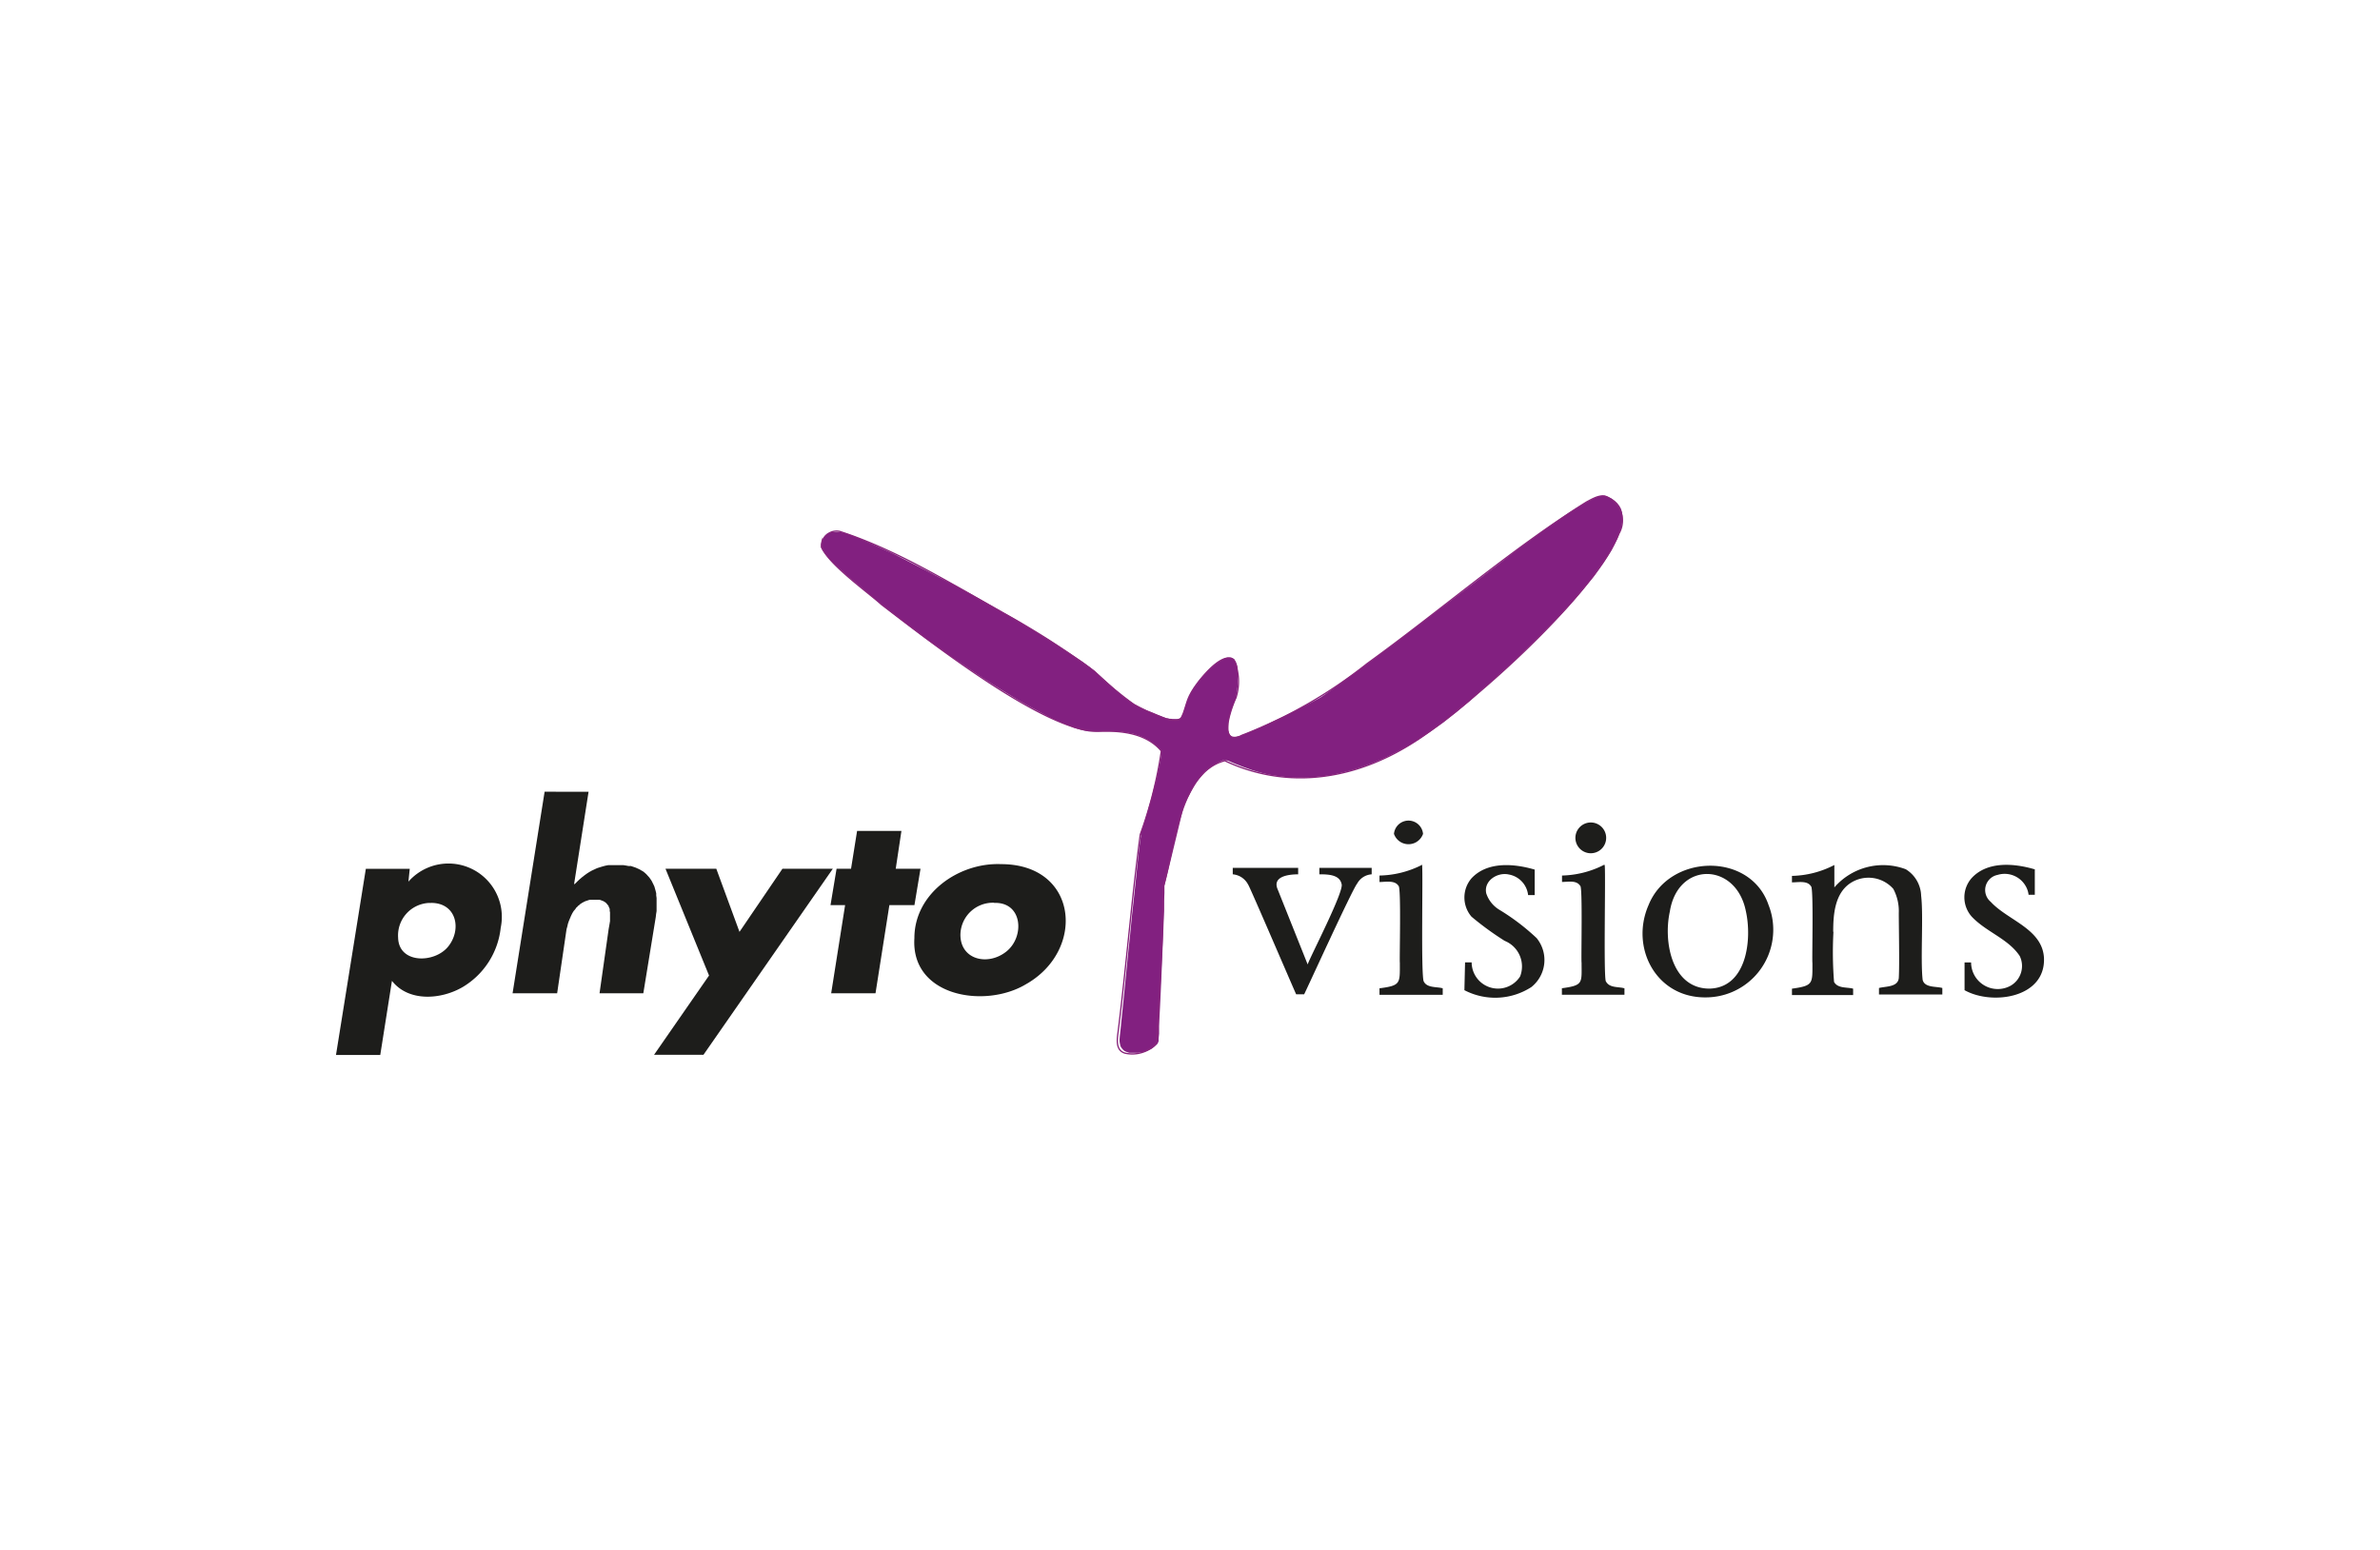
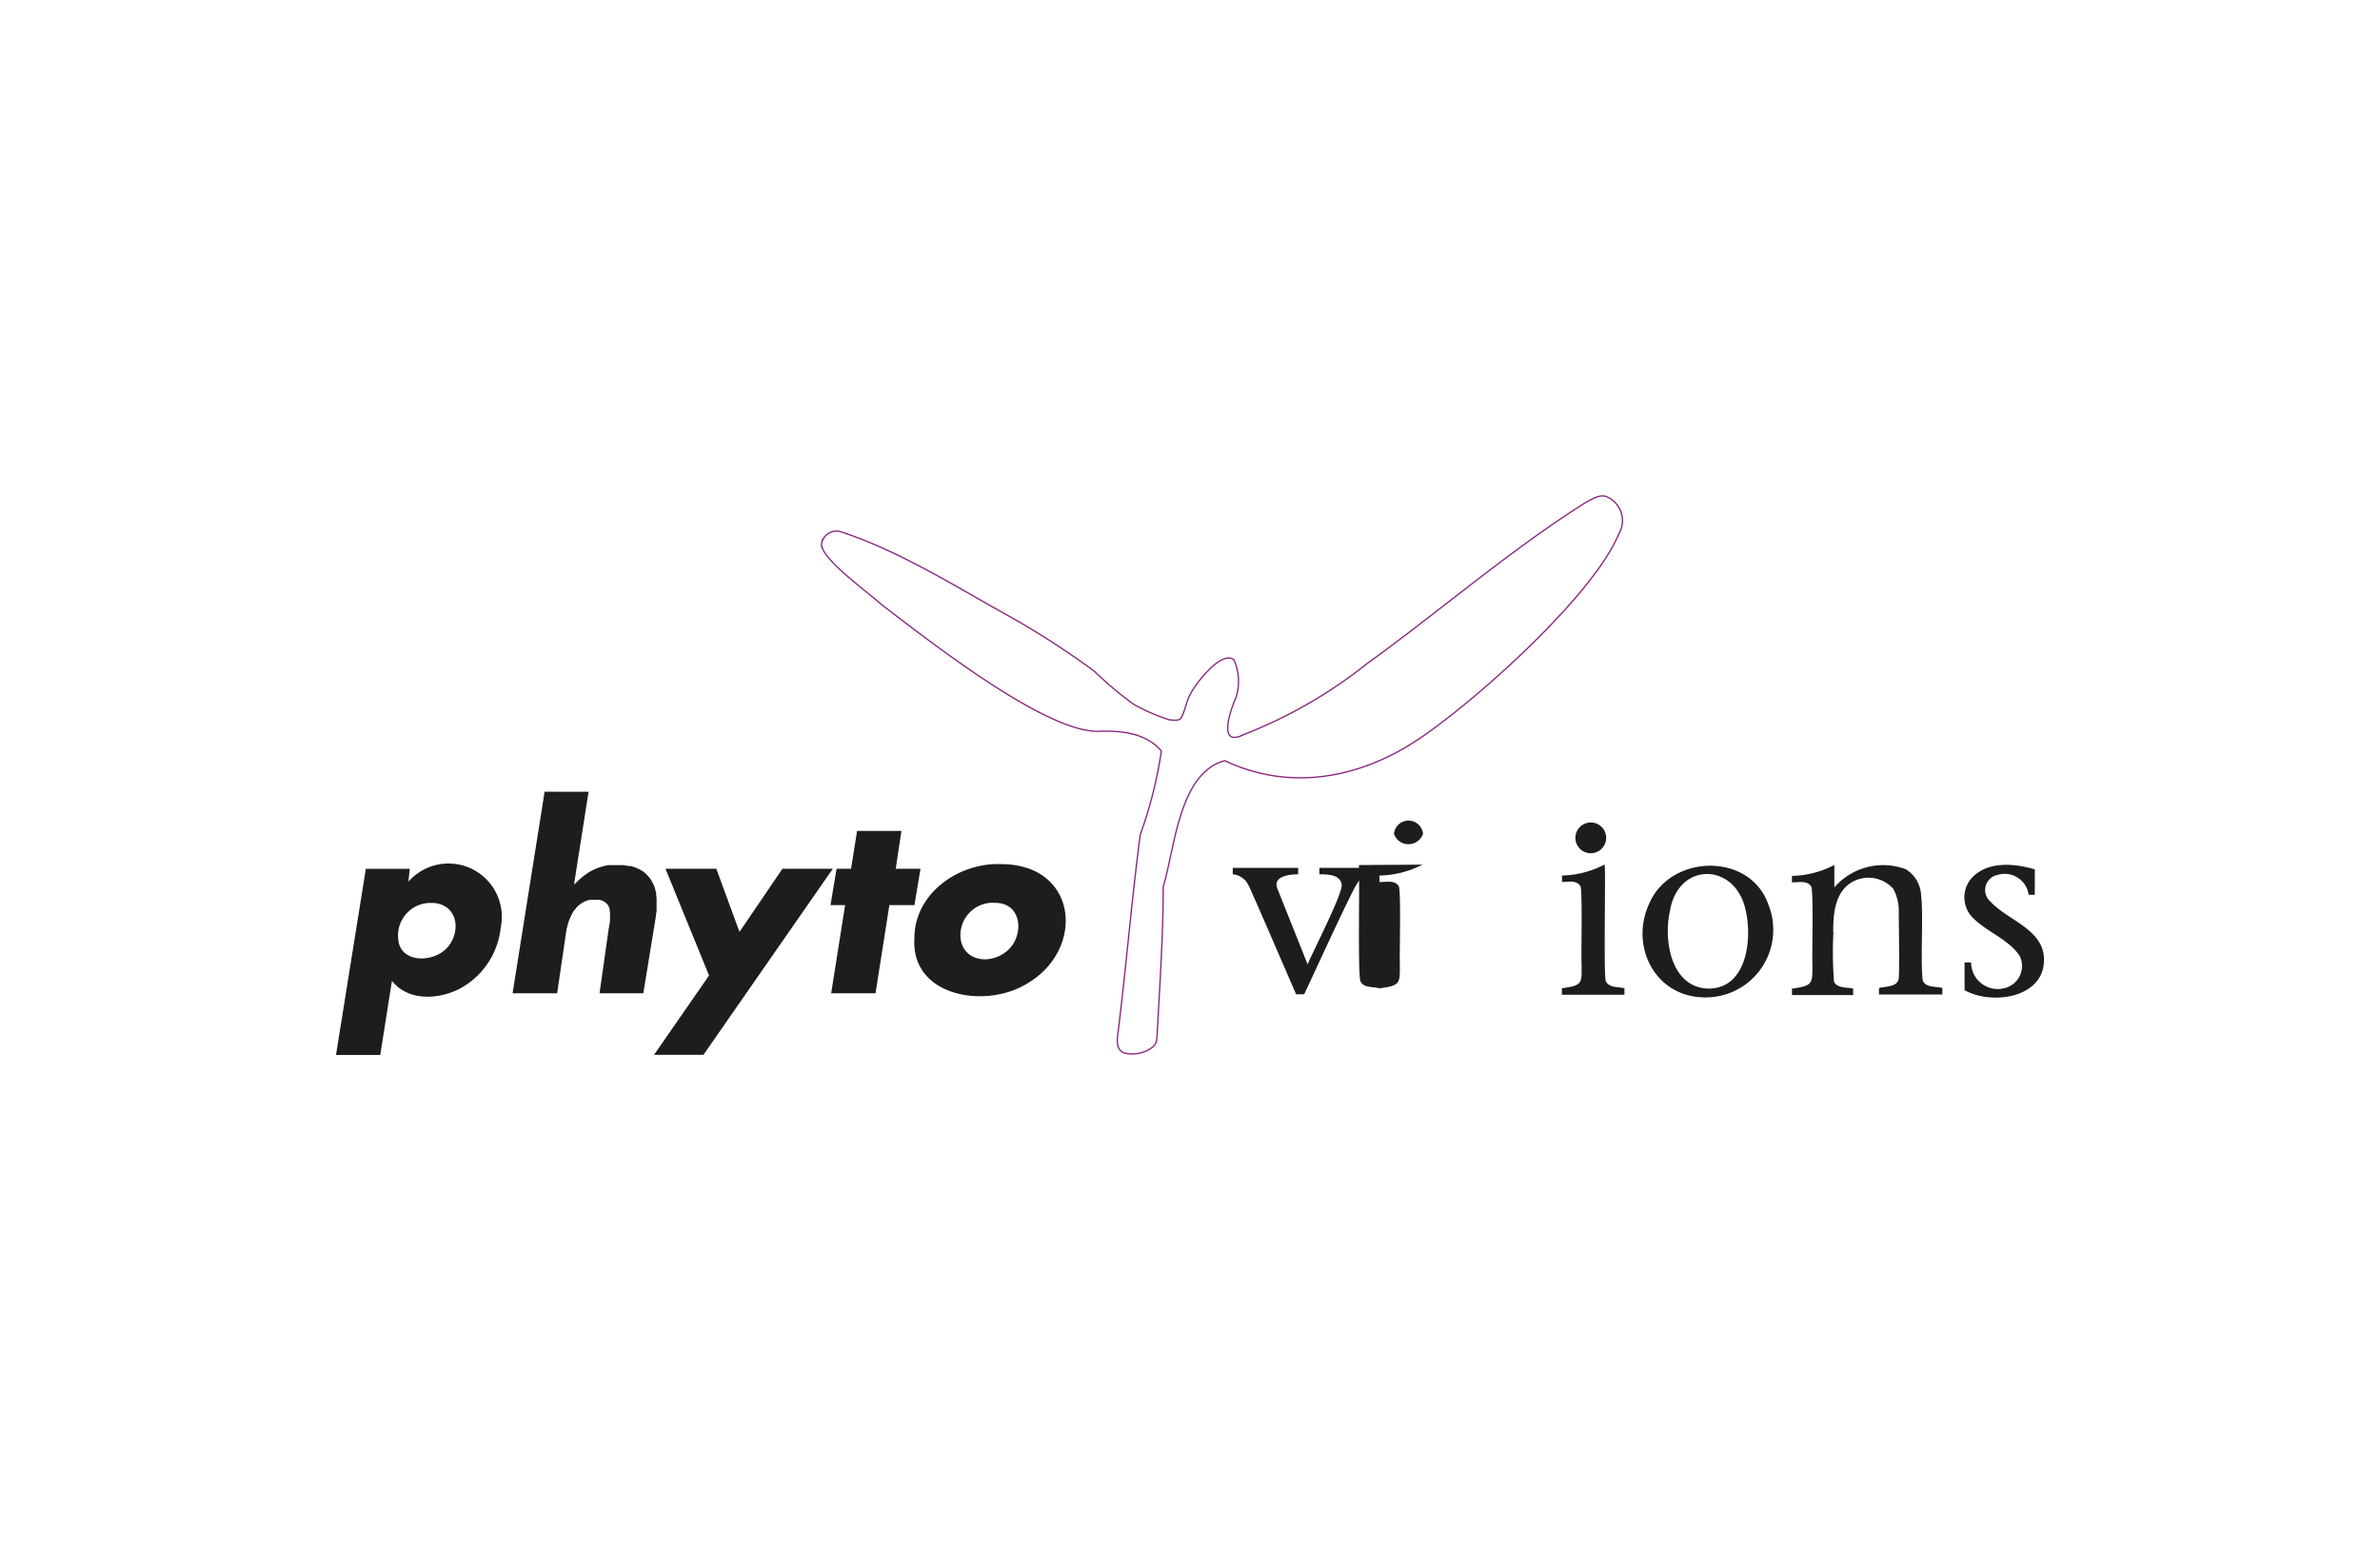
<svg xmlns="http://www.w3.org/2000/svg" viewBox="0 0 393 256">
  <g id="Ebene_2" data-name="Ebene 2">
    <g id="Ebene_1-2" data-name="Ebene 1">
      <rect width="393" height="256" style="fill:#fff" />
      <g id="Gruppe_44" data-name="Gruppe 44">
        <g id="Gruppe_43" data-name="Gruppe 43">
          <path id="Pfad_122" data-name="Pfad 122" d="M71.2,149.08c4.19,0,5.08,4.37,2.82,7.19s-8.18,2.87-8.28-1.45a5.37,5.37,0,0,1,5-5.73h.5m-3.58-5.64H60.41l-4.93,30.74h7.31l1.93-12.24c2.77,3.53,8.16,3.1,11.72,1a13,13,0,0,0,6.24-9.76,8.81,8.81,0,0,0-15.24-7.62Z" style="fill:#1d1d1b;fill-rule:evenodd" />
          <path id="Pfad_123" data-name="Pfad 123" d="M89.93,130.72,84.64,164H92l1.55-10.57.13-.46.1-.45.15-.44.18-.43.18-.43.2-.41.23-.38.3-.35.12-.2.16-.13.15-.18.18-.12.15-.16.2-.12.18-.13.2-.1.2-.1.2-.08.23-.07.22-.08.23-.05.26,0,.25,0h.53l.23,0,.26,0,.2.05.2.08.2.07.15.08.15.1.15.1.13.13.1.12.13.16.1.12.05.18.07.13.08.2,0,.15,0,.2.05.18,0,.2,0,.4,0,.44v.43l-.07.43-.08.46-.08.45L99,164h7.23l2.06-12.62.05-.46.08-.48,0-.46,0-.46v-.83l0-.43-.06-.41,0-.35-.1-.41-.1-.36-.1-.35-.15-.33-.15-.3-.15-.3-.2-.3-.2-.28-.23-.25-.23-.26-.25-.23-.28-.23-.3-.17-.3-.18-.33-.15-.36-.16-.36-.12-.38-.13-.4,0-.43-.08-.44-.07h-.45l-.49,0-.53,0-.51,0-.48,0-.51.1-.48.13-.43.13-.46.15-.43.2-.43.2-.44.25-.4.26-.41.3-.38.3-.41.35-.38.36-.4.4h-.1l2.39-15.24Z" style="fill:#1d1d1b;fill-rule:evenodd" />
          <path id="Pfad_124" data-name="Pfad 124" d="M117.08,161.07,108,174.16h8.16l21.36-30.72H129.2l-7.09,10.42-3.83-10.42h-8.39Z" style="fill:#1d1d1b;fill-rule:evenodd" />
          <path id="Pfad_125" data-name="Pfad 125" d="M146.86,149.44H151l1-6h-4.09l.94-6.25h-7.32l-1,6.25h-2.39l-1,6h2.41L137.25,164h7.32Z" style="fill:#1d1d1b;fill-rule:evenodd" />
          <path id="Pfad_126" data-name="Pfad 126" d="M164.15,149.08c4.7-.18,5.09,5.54,2.06,8s-7.62,1.42-7.62-2.74a5.36,5.36,0,0,1,5.43-5.29h.13m.94-6.38c-6.91-.17-14.1,4.9-14.1,12.22-.61,9.66,11.64,11.67,18.4,7.63,10-5.62,8.66-20-4.3-19.84Z" style="fill:#1d1d1b;fill-rule:evenodd" />
          <path id="Pfad_127" data-name="Pfad 127" d="M211,146.9c-1-2.21,1.8-2.54,3.36-2.54v-1.07h-10.8v1.07a3.15,3.15,0,0,1,2.54,1.7c.13,0,7.62,17.48,7.93,18.11h1.32c.73-1.47,8-17.43,8.76-18.29a2.94,2.94,0,0,1,2.39-1.52v-1.07h-8.64v1.07c1.27,0,3.33,0,3.66,1.57.58,1-5.26,12.2-5.59,13.31Z" style="fill:#1d1d1b;fill-rule:evenodd" />
-           <path id="Pfad_128" data-name="Pfad 128" d="M230.18,137.68a2.54,2.54,0,0,0,4.8,0,2.41,2.41,0,0,0-4.8,0m4.7,5.08a16.06,16.06,0,0,1-7.09,1.8v1.07c1,0,2.54-.33,3.13.63.48,0,.15,12.12.23,12.7,0,3.4.2,3.76-3.36,4.22v1.07h10.44v-1.07c-1-.3-2.66,0-3.17-1.22-.43-1.93-.08-16.89-.23-19.13Z" style="fill:#1d1d1b;fill-rule:evenodd" />
-           <path id="Pfad_129" data-name="Pfad 129" d="M241.81,163.49a11,11,0,0,0,11.05-.51,5.71,5.71,0,0,0,.95-8h0l-.06-.08a36.65,36.65,0,0,0-6.22-4.72,5,5,0,0,1-2.11-2.67c-.46-2.08,1.85-3.55,3.73-3.12a3.88,3.88,0,0,1,3.18,3.4h1.09v-4.21c-3.4-1-7.82-1.38-10.44,1.44a4.87,4.87,0,0,0,0,6.33,49.39,49.39,0,0,0,5.49,4,4.55,4.55,0,0,1,2.54,5.87,4.34,4.34,0,0,1-8-2.32h-1.09Z" style="fill:#1d1d1b;fill-rule:evenodd" />
+           <path id="Pfad_128" data-name="Pfad 128" d="M230.18,137.68a2.54,2.54,0,0,0,4.8,0,2.41,2.41,0,0,0-4.8,0m4.7,5.08a16.06,16.06,0,0,1-7.09,1.8v1.07c1,0,2.54-.33,3.13.63.48,0,.15,12.12.23,12.7,0,3.4.2,3.76-3.36,4.22v1.07v-1.07c-1-.3-2.66,0-3.17-1.22-.43-1.93-.08-16.89-.23-19.13Z" style="fill:#1d1d1b;fill-rule:evenodd" />
          <path id="Pfad_130" data-name="Pfad 130" d="M260.23,137.67a2.54,2.54,0,1,0,1.78-1.78,2.54,2.54,0,0,0-1.78,1.78m4.7,5.09a16,16,0,0,1-7,1.8v1.06c1,0,2.38-.33,3,.64.43,0,.13,12.14.23,12.7,0,3.35.33,3.73-3.25,4.21v1.07h10.33v-1.06c-1-.3-2.54,0-3.1-1.22-.35-1.75,0-16.81-.15-19Z" style="fill:#1d1d1b;fill-rule:evenodd" />
          <path id="Pfad_131" data-name="Pfad 131" d="M282.28,163.23c-6.3,0-7.62-7.87-6.55-12.7,1.3-8.36,10.92-8.2,12.55-.12,1.06,4.67.17,12.67-6,12.82m-.58,1.45a11.15,11.15,0,0,0,11.11-11.19,11,11,0,0,0-.77-4.05c-3-8.84-16.41-8.49-19.82,0-3.07,7,1.22,15.34,9.48,15.24" style="fill:#1d1d1b;fill-rule:evenodd" />
          <path id="Pfad_132" data-name="Pfad 132" d="M302.71,153.86c0-2.87.25-6.4,2.92-8.1a5.46,5.46,0,0,1,7,1,7.79,7.79,0,0,1,.91,4c0,2.19.13,8.61,0,10.72-.15,1.53-2.15,1.35-3.27,1.65v1.07h10.46v-1.07c-1-.3-2.9,0-3.25-1.34-.38-3.36.15-10.55-.25-13.9a5.31,5.31,0,0,0-2.54-4.37,10.65,10.65,0,0,0-11.79,3v-3.7a15.91,15.91,0,0,1-7,1.8v1.07c1,0,2.54-.33,3.13.63.48,0,.15,12.12.25,12.7,0,3.4.15,3.73-3.38,4.22v1.06H306v-1.06c-1-.28-2.54,0-3.15-1.12a61.83,61.83,0,0,1-.1-8.28" style="fill:#1d1d1b;fill-rule:evenodd" />
          <path id="Pfad_133" data-name="Pfad 133" d="M337.51,158.08c-.33-4.76-6-6.13-8.79-9.18a2.53,2.53,0,0,1-.33-3.57,2.49,2.49,0,0,1,1.45-.87,4,4,0,0,1,5,2.64,3.46,3.46,0,0,1,.13.64H336v-4.2c-3.38-1-7.82-1.4-10.44,1.45a4.8,4.8,0,0,0,0,6.33c2.36,2.54,6.05,3.66,7.95,6.53a3.76,3.76,0,0,1-1.5,4.9,4.4,4.4,0,0,1-6.53-3.84H324.4v4.58c4.58,2.56,13.47,1.27,13.11-5.41" style="fill:#1d1d1b;fill-rule:evenodd" />
-           <path id="Pfad_134" data-name="Pfad 134" d="M188.29,137.78l.28-.82.3-.88.3-1,.3-1,.3-1.09.33-1.12.28-1.12.28-1.12.3-1,.2-1,.2-.91.17-.81.13-.72.08-.53,0-.2V124l0-.07-.41-.39-.53-.53-.36-.28-.4-.3-.23-.15-.26-.15-.28-.15-.3-.16-.28-.12-.35-.15-.36-.13-.38-.1-.4-.15-.46-.08-.46-.1-.51-.08-.5-.07-.59-.08-.58,0-.64,0-.68,0h-.66l-.74,0-.79,0-.89,0-1-.2-1.19-.33-1.32-.54-1.43-.61-1.55-.71-1.62-.86-1.76-.94-1.74-1-1.86-1.14-1.9-1.17L162.36,112l-1.94-1.3-1.95-1.34-2-1.35-1.93-1.37-1.93-1.39-1.86-1.4-1.8-1.37-1.78-1.38-1.67-1.32L144,98.5l-1.5-1.24-1.37-1.17L139.82,95l-1.12-1-1-.92-.79-.83-.64-.74-.45-.61-.26-.51,0-.33.1-.41.12-.35.13-.33.18-.28.07-.13.1-.1.1-.1.1-.1.1-.1.13-.07.1,0,.13-.1.25-.08.28-.08.28,0h.64l.3,0,.35.07.36.08.48.13.56.2.63.23.72.3.81.33.86.38.94.43,1,.46,2.16,1,2.4,1.23,2.57,1.3,2.69,1.42L158,96.79l2.9,1.6,2.95,1.67,3,1.72,1.47.86,1.47.92,1.47.89,1.49.89,1.42.91,1.4.92,1.4.91,1.34.89.46.3.41.3.4.3.41.3.76.64.71.61,1.35,1.22,1.3,1.19.68.56.66.56.36.28.36.25.35.26.38.25.38.25.41.23.41.23.43.2.46.23.48.2.48.18.51.2.53.23.51.2.48.2.46.18.23.07.2,0,.25.08.23,0,.26.05h.81l.15-.05.1,0,.13-.08.1,0,.07-.07.08-.1.08-.1.07-.16.15-.28.1-.3.1-.38.13-.4.15-.46.16-.48.2-.54.27-.55.13-.3.15-.3.2-.3.18-.33.23-.33.23-.3.25-.36.3-.36.77-.83.68-.72.66-.61.56-.5.56-.38.48-.28.44-.2.38-.1.33,0,.3,0,.25.12.2.16.2.22.15.26.13.33.1.35.05.36,0,.41,0,.4v1.3l0,.41,0,.38-.08.71-.1.58-.05.41,0,.13-.07.23-.28.63-.15.41-.18.48-.18.51-.15.56-.15.56-.1.56-.06.27,0,.28v.79l0,.23.08.2.05.23.08.18.12.2.13.15.15.13.13,0,.18,0,.25,0,.3-.07.36-.1.38-.16.43-.15.46-.18,1-.43,1.17-.51,1.22-.56,1.27-.61,1.27-.58,1.24-.61,1.2-.61,1.09-.56,1-.51.81-.43.66-.35.44-.28,1.88-1.32,1.85-1.38,1.91-1.37,1.9-1.4,3.84-2.84,3.81-2.9,3.73-2.85,3.68-2.79,3.56-2.72,3.38-2.59L251,90.4l3-2.16,1.37-1,1.32-.94,1.25-.86,1.16-.79,1.07-.69,1-.61.92-.5.79-.44.68-.3.61-.2.46-.07H265l.63.25.56.28.49.36.4.38.33.43.26.48.17.56.08.59v.63l-.08.71-.15.76-.28.79-.33.87-.43.89-.51,1-.61,1-.71,1.09L264.05,94l-.87,1.2-1,1.21-1.07,1.3L260,99l-1.27,1.42-1.4,1.45-1.45,1.5-1.55,1.6-1.7,1.63-1.75,1.7L249,110.09l-2,1.8-2.11,1.85-2.18,2-2.21,1.85-2.16,1.7-2.11,1.5-2,1.35-2,1.2-1.94,1-1.88.91-1.82.77-1.76.66-1.72.53-1.66.4-1.57.36-1.52.2-1.48.15-1.37.08h-1.35l-1.24-.05-1.22-.13-1.12-.15-1.06-.18-1-.23-.91-.25-.86-.26-.77-.28-.71-.25-.63-.25-.59-.23-.48-.2-.41-.18-.3-.13-.25-.07-.18,0-.2,0-.15,0-.18,0-.18.08-.33.15L201,126l-.35.2-.36.23-.33.23-.35.28-.23.17-.2.18-.23.2-.2.23-.41.48-.42.5-.38.51-.33.53-.3.53-.3.54-.25.5-.26.46-.2.43-.18.38-.23.54-.07.17-3.14,13v1.15l-.05,1.3,0,1.64-.08,1.91-.08,2.16-.1,2.28-.1,2.39-.1,2.36-.1,2.27-.1,2.13-.1,1.93-.07,1.6,0,1.25-.08.81,0,.28,0,.18-.08.17-.07.18-.15.18-.16.15-.2.18-.2.15-.2.15-.27.16-.26.12-.28.13-.28.1-.33.08-.28.1-.3,0-.33.05-.3,0h-.61l-.25,0-.3,0-.25-.08-.26-.1-.23-.1-.2-.15-.17-.18-.16-.2-.15-.23-.07-.25-.06-.28-.05-.33,0-.33.05-.58.13-1.2.17-1.75.23-2.24.26-2.59.28-2.84.3-3,.33-3.12.3-3.1.33-3,.3-2.79.25-2.49.23-2.11.2-1.63.08-.61.07-.43,0-.28" style="fill:#822080;fill-rule:evenodd" />
          <path id="Pfad_135" data-name="Pfad 135" d="M188.29,137.78A70.14,70.14,0,0,0,191.77,124c-2.54-3-6.7-3.4-10.39-3.25-8.81.2-28.35-15.25-35.84-20.94-2-1.88-10.39-7.8-9.86-10.16a2.53,2.53,0,0,1,3-1.9c9.91,3.22,19.08,9.09,28.15,14.1a136.4,136.4,0,0,1,13.9,9,58.64,58.64,0,0,0,6.52,5.47,33.38,33.38,0,0,0,5.85,2.54c.63,0,1.47.25,1.93-.3.68-1.22.83-2.74,1.55-4,.86-1.68,5.08-7.22,7.16-5.64a8.81,8.81,0,0,1,.36,6.25c-.89,1.95-3.18,8.38,1.32,6.1a78.37,78.37,0,0,0,20.32-11.7c12.07-8.71,23.63-18.77,36.25-26.7,1-.51,2.39-1.42,3.56-.74a4.28,4.28,0,0,1,1.91,5.73h0l-.13.24c-4.15,10.16-23.73,27.74-33.28,34.07s-21,8.53-31.81,3.43c-7.62,2-8.28,14.78-10.16,20.78,0,8.08-.58,16.31-1,24.36a6.49,6.49,0,0,1-.2,1.45,2.48,2.48,0,0,1-1,1,5.56,5.56,0,0,1-4.06.71c-1.78-.48-1.3-2.54-1.14-3.94C186,159.24,186.89,148.37,188.29,137.78Z" style="fill:none;stroke:#88247b;stroke-miterlimit:10;stroke-width:0.216px" />
        </g>
      </g>
    </g>
  </g>
</svg>